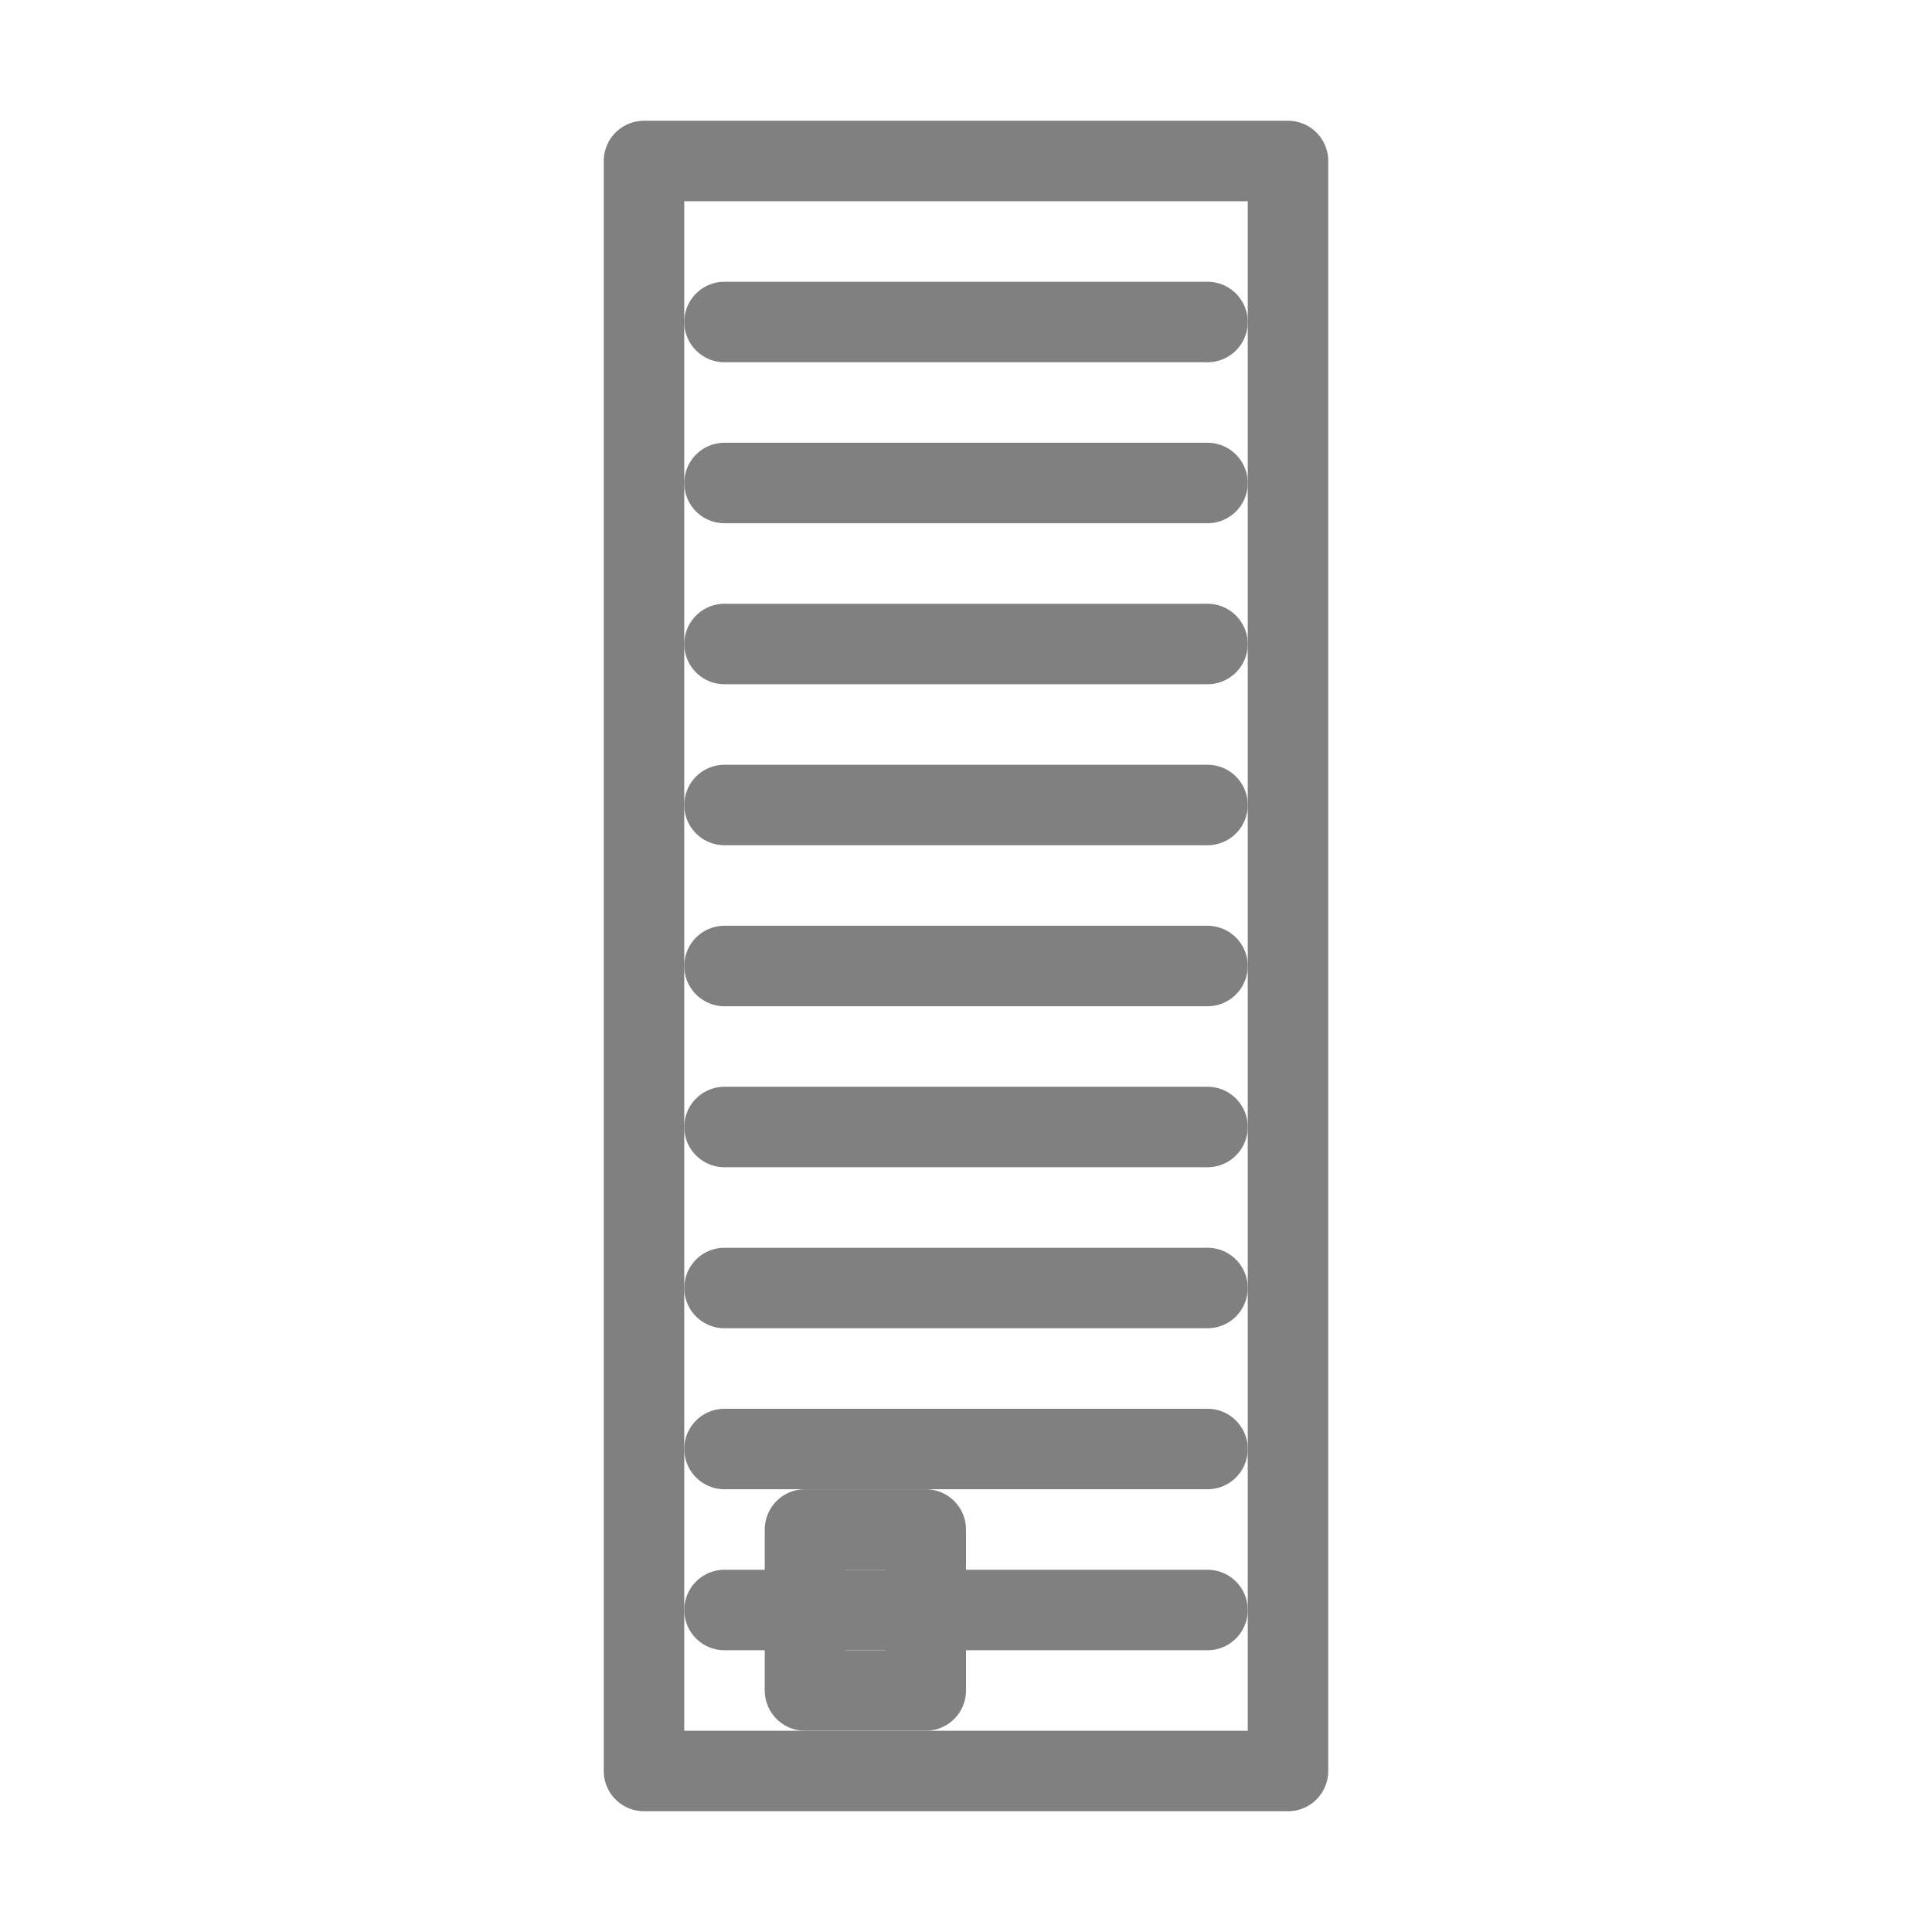
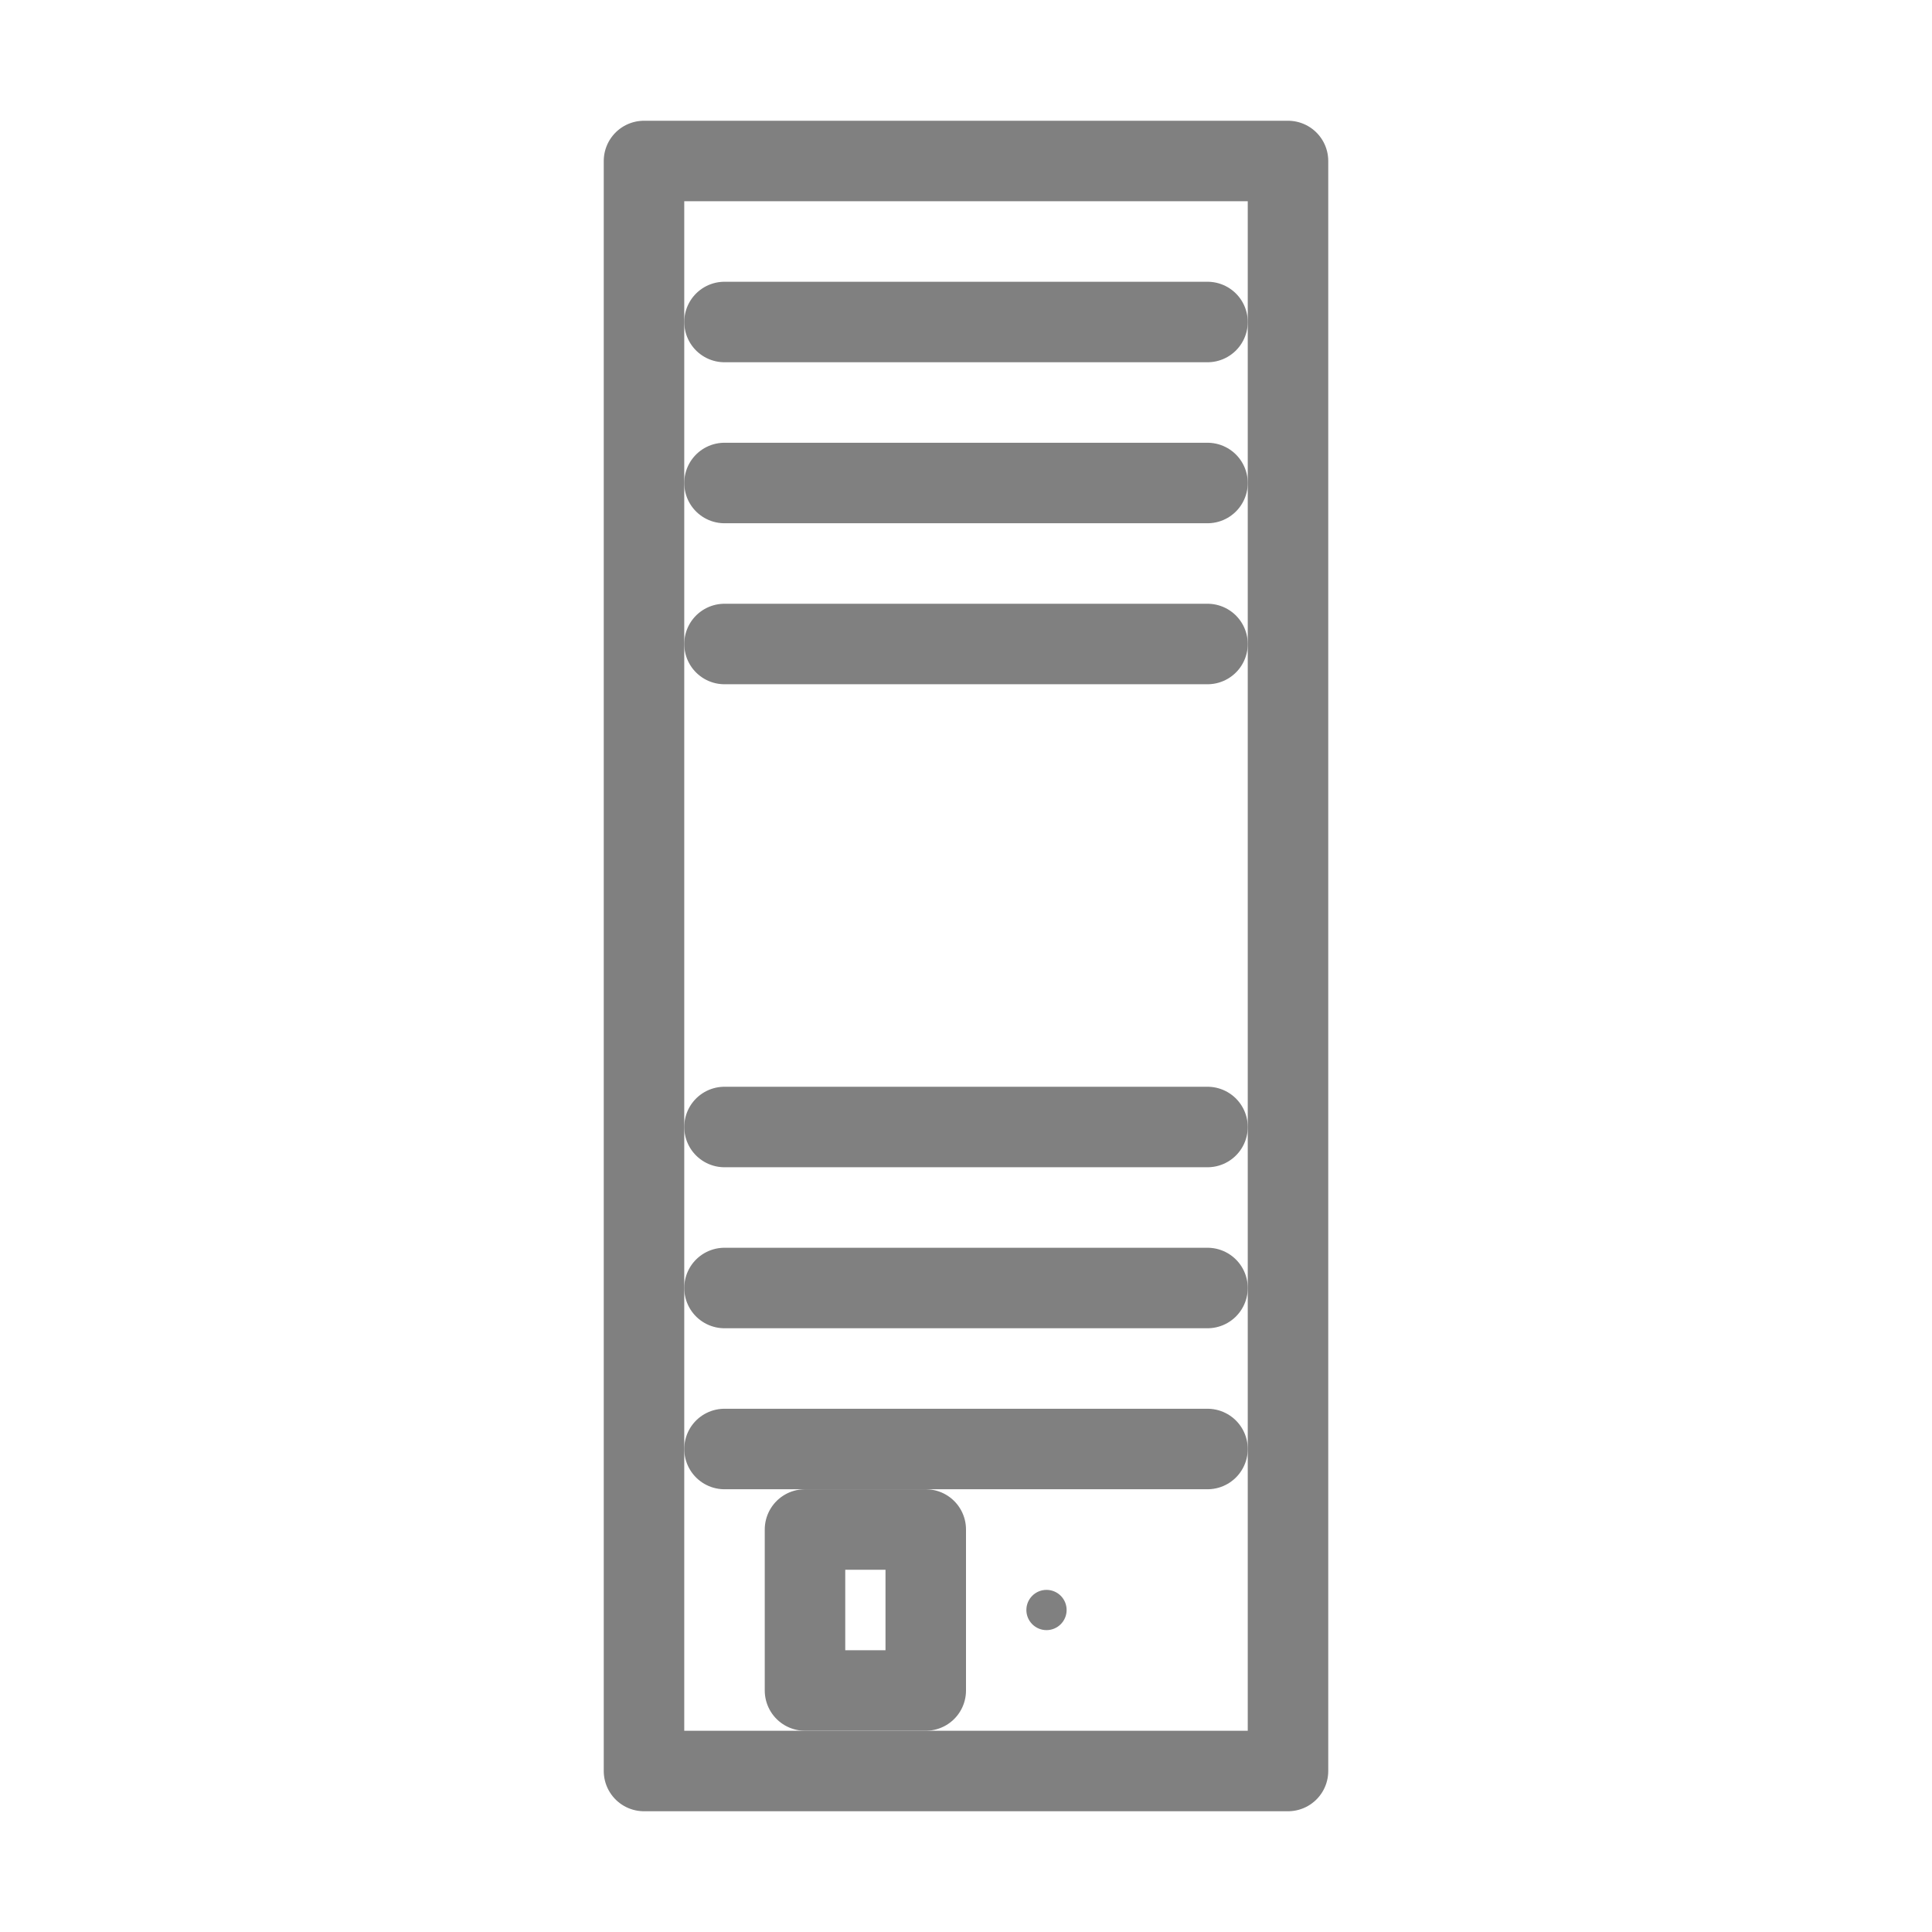
<svg xmlns="http://www.w3.org/2000/svg" viewBox="0 0 48 48">
  <rect x="16" y="4" width="16" height="40" fill="none" stroke="gray" stroke-width="2" stroke-linecap="round" stroke-linejoin="round" />
  <line x1="18" y1="8" x2="30" y2="8" stroke="gray" stroke-width="2" stroke-linecap="round" />
  <line x1="18" y1="12" x2="30" y2="12" stroke="gray" stroke-width="2" stroke-linecap="round" />
  <line x1="18" y1="16" x2="30" y2="16" stroke="gray" stroke-width="2" stroke-linecap="round" />
-   <line x1="18" y1="20" x2="30" y2="20" stroke="gray" stroke-width="2" stroke-linecap="round" />
-   <line x1="18" y1="24" x2="30" y2="24" stroke="gray" stroke-width="2" stroke-linecap="round" />
  <line x1="18" y1="28" x2="30" y2="28" stroke="gray" stroke-width="2" stroke-linecap="round" />
  <line x1="18" y1="32" x2="30" y2="32" stroke="gray" stroke-width="2" stroke-linecap="round" />
  <line x1="18" y1="36" x2="30" y2="36" stroke="gray" stroke-width="2" stroke-linecap="round" />
-   <line x1="18" y1="40" x2="30" y2="40" stroke="gray" stroke-width="2" stroke-linecap="round" />
  <rect x="20" y="38" width="3" height="4" fill="none" stroke="gray" stroke-width="2" stroke-linecap="round" stroke-linejoin="round" />
  <circle cx="26" cy="40" r="0.5" fill="gray" />
</svg>